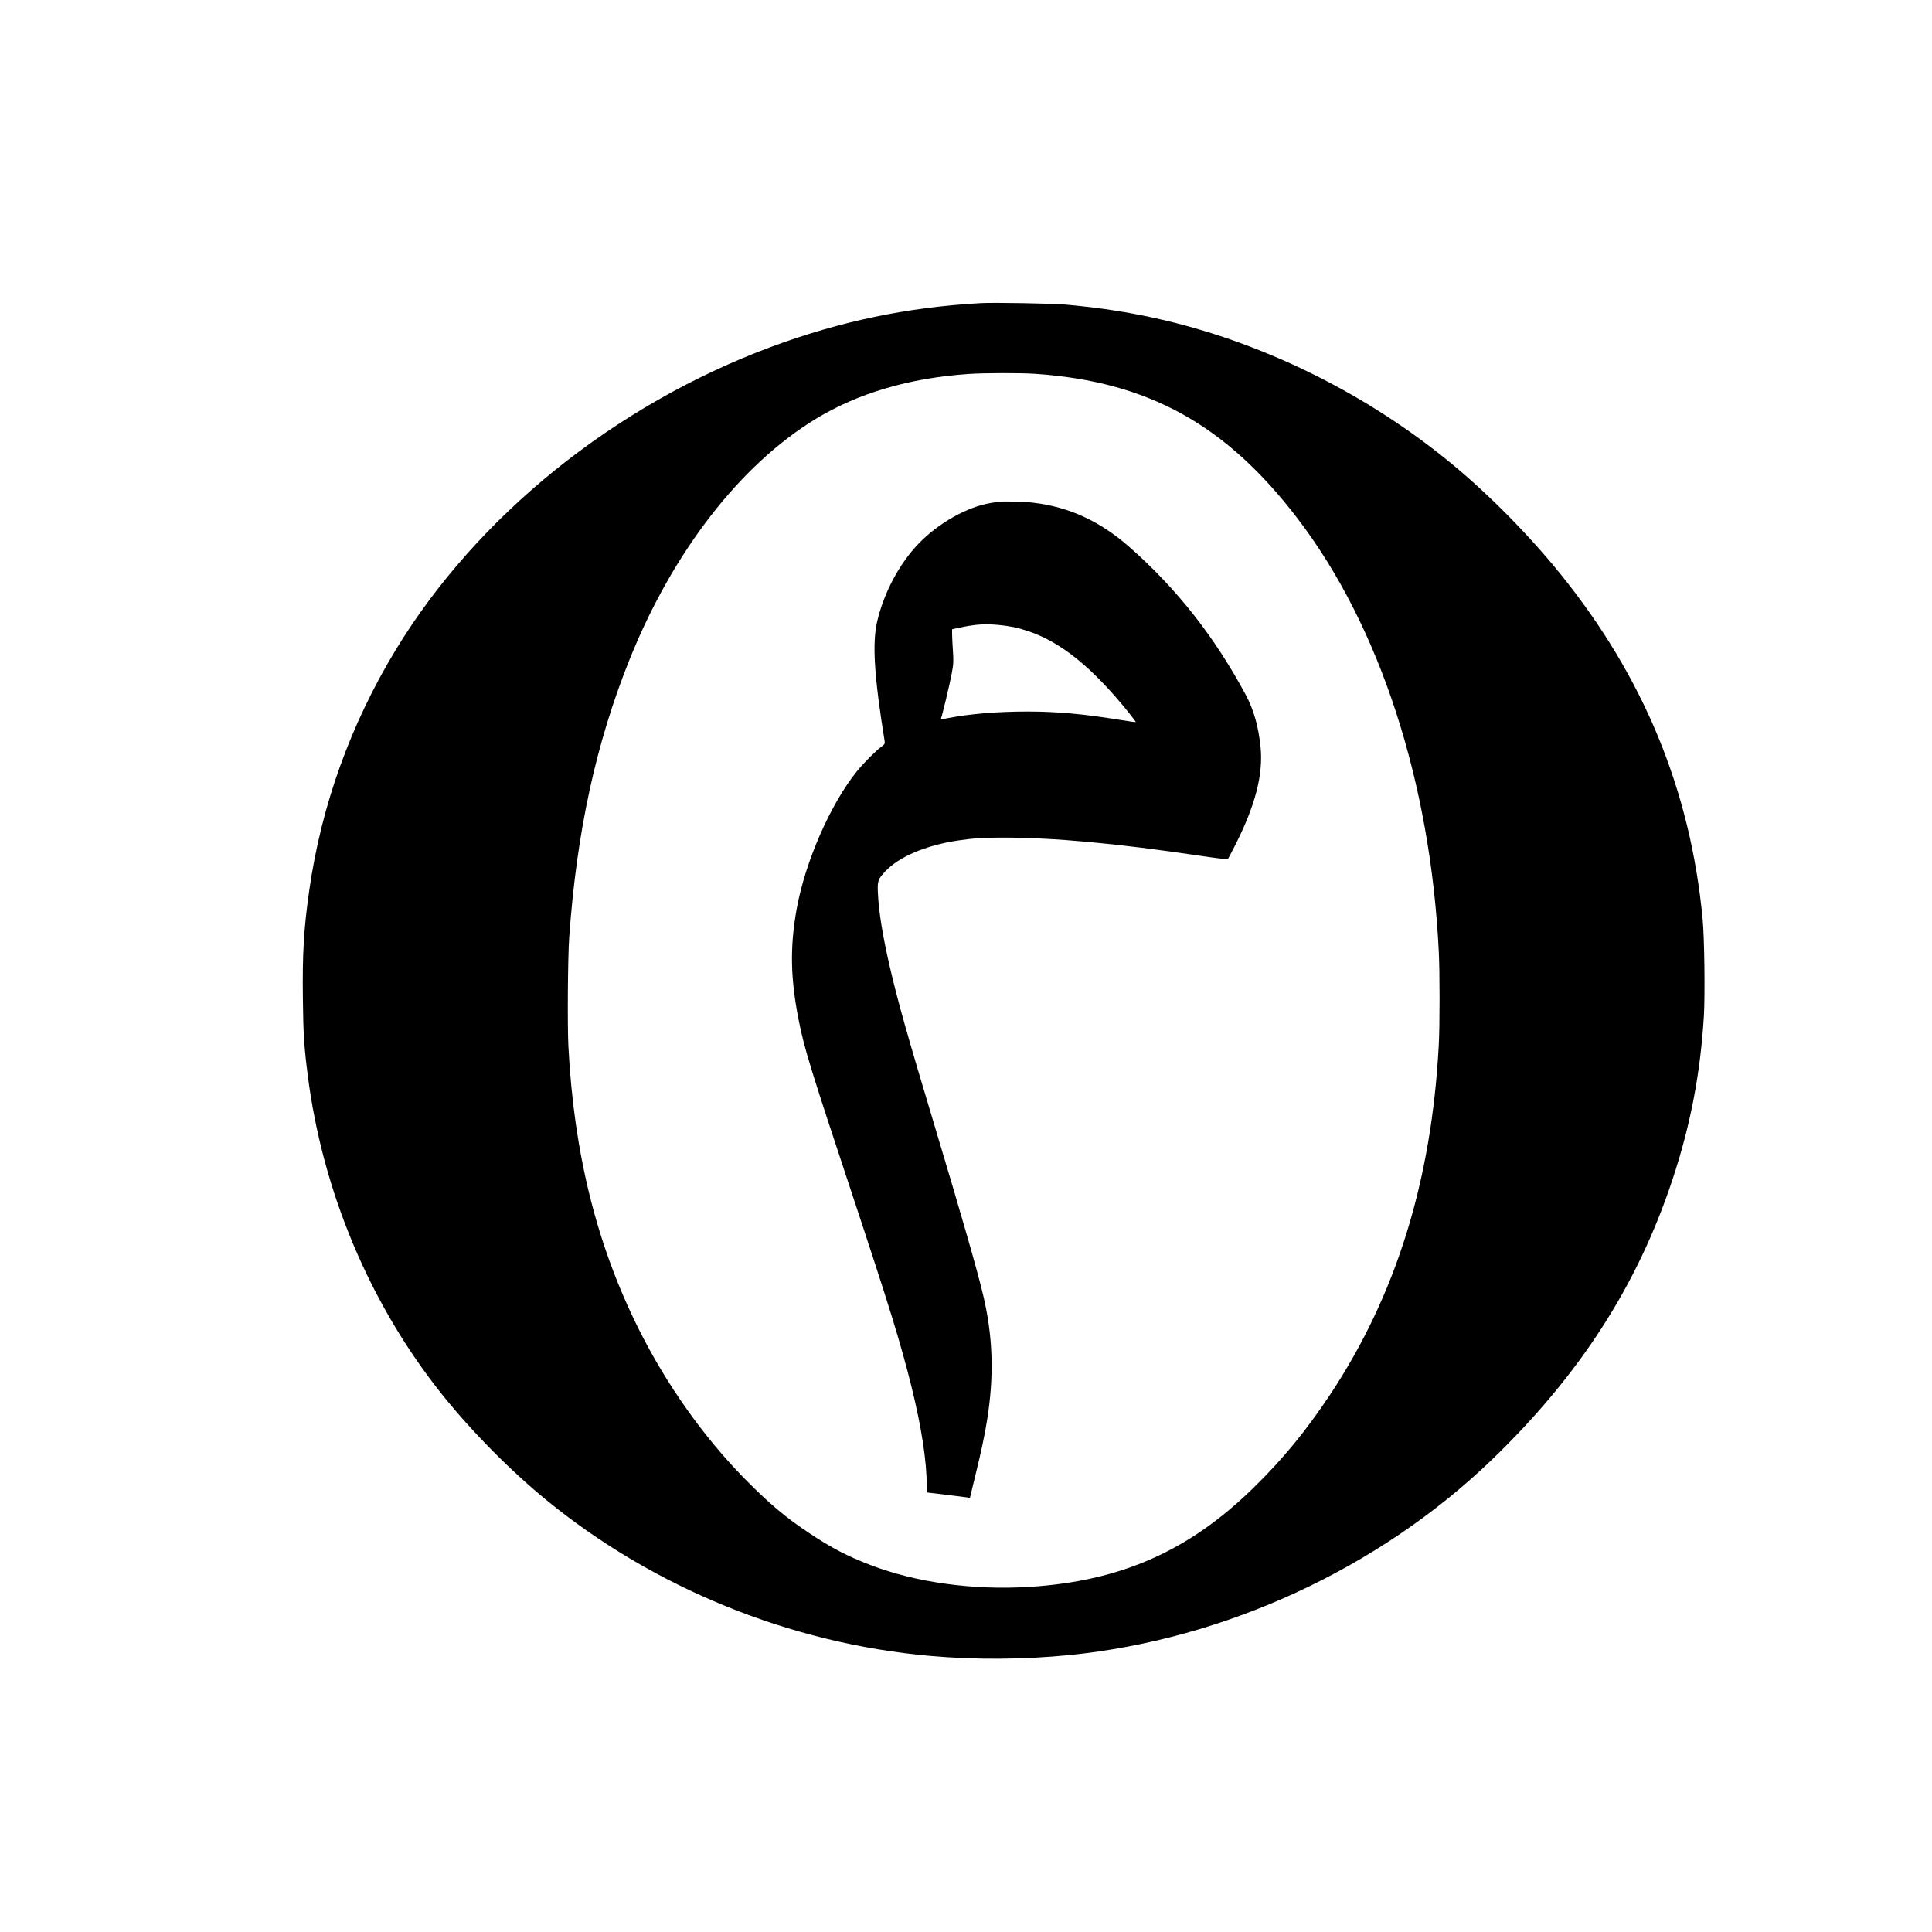
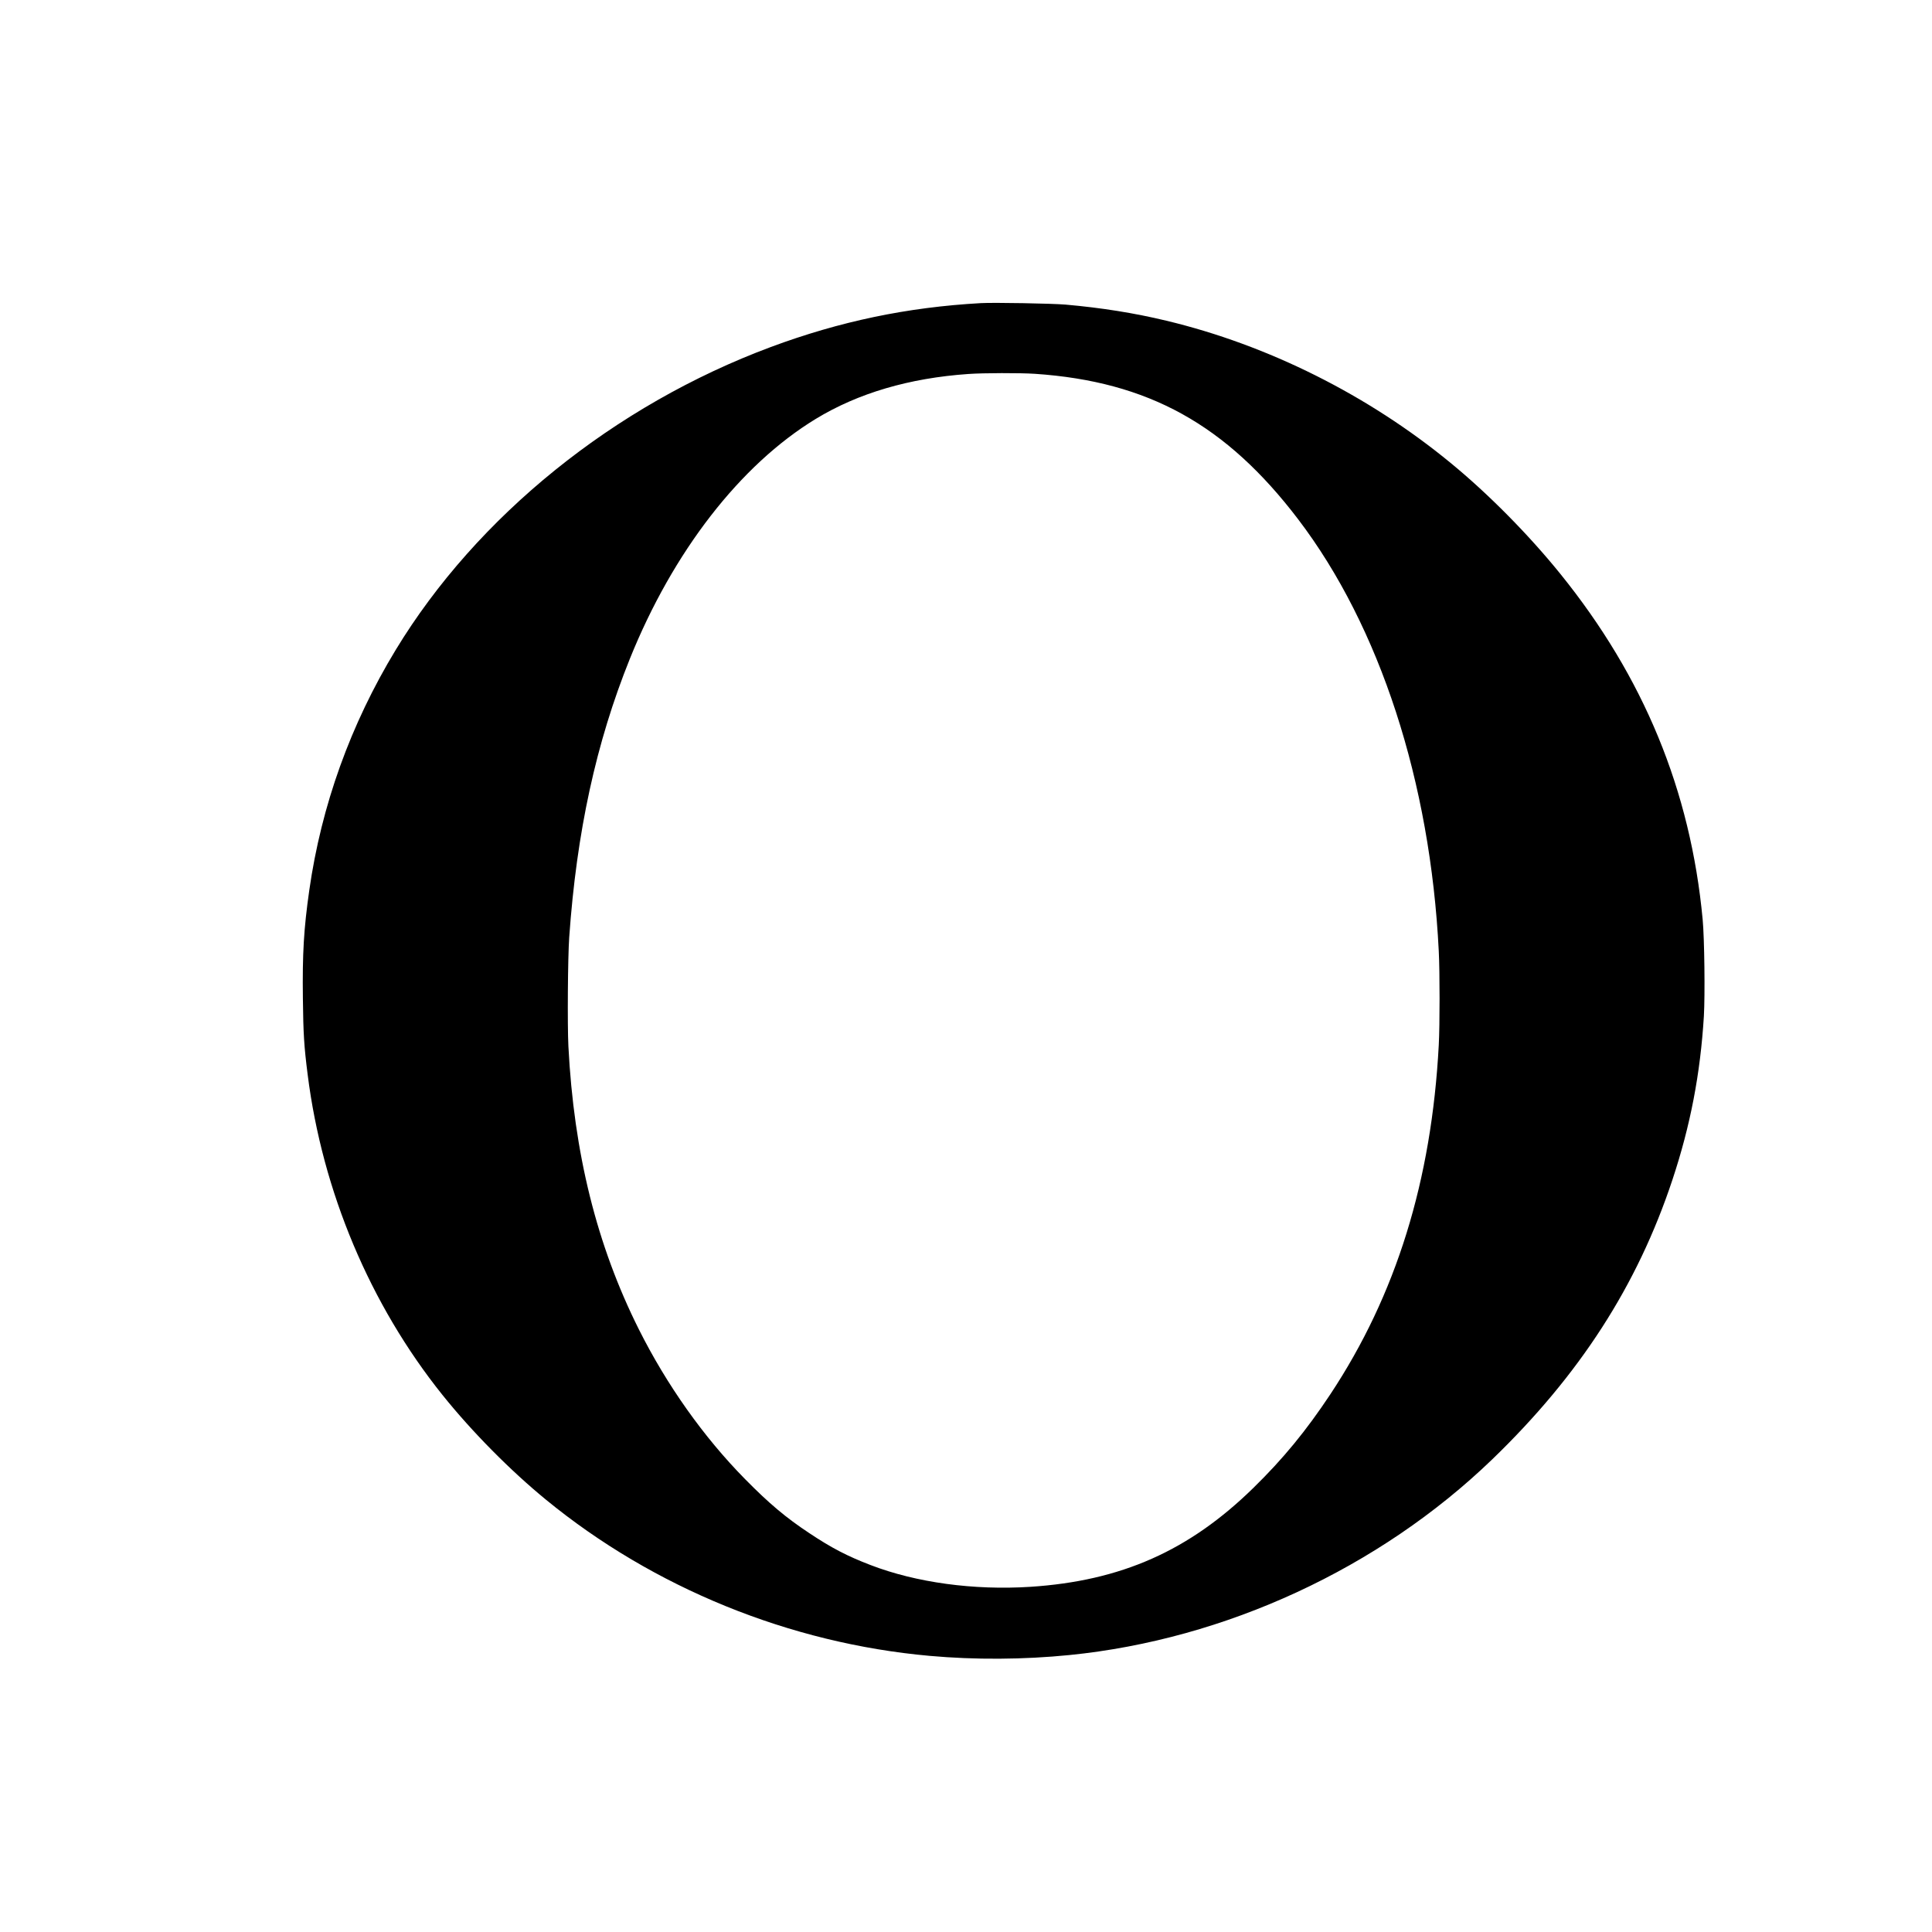
<svg xmlns="http://www.w3.org/2000/svg" version="1.0" width="2362pt" height="2362pt" viewBox="0 0 2362 2362" preserveAspectRatio="xMidYMid meet">
  <g transform="translate(0,2362) scale(0.1,-0.1)" fill="#000000" stroke="none">
    <path d="M11990 19914 c-898 -50 -1723 -223 -2565 -536 -1915 -713 -3594 -2068 -4587 -3703 -552 -910 -909 -1902 -1057 -2940 -67 -470 -85 -772 -78 -1323 5 -432 14 -580 58 -927 180 -1431 763 -2815 1649 -3920 361 -450 829 -923 1265 -1280 1315 -1078 2982 -1756 4690 -1909 555 -50 1153 -46 1710 10 1907 191 3788 1062 5166 2390 1070 1032 1776 2126 2205 3419 220 662 342 1297 385 2002 15 258 7 949 -15 1183 -148 1575 -720 2962 -1739 4223 -387 479 -882 980 -1343 1358 -1007 828 -2230 1440 -3474 1738 -396 95 -793 158 -1233 197 -162 14 -882 27 -1037 18z m662 -864 c1386 -94 2337 -620 3220 -1780 997 -1310 1615 -3207 1718 -5279 13 -261 13 -900 0 -1146 -88 -1660 -521 -3055 -1325 -4270 -295 -445 -577 -789 -941 -1145 -787 -770 -1617 -1138 -2729 -1210 -691 -44 -1395 52 -1951 266 -285 109 -479 210 -749 390 -287 190 -494 364 -786 661 -505 512 -958 1151 -1299 1832 -514 1027 -794 2153 -861 3461 -13 258 -7 1087 10 1330 91 1290 328 2379 741 3405 528 1311 1349 2370 2272 2933 517 315 1144 500 1868 550 181 13 633 14 812 2z" />
-     <path d="M12200 17485 c-8 -2 -49 -9 -90 -15 -285 -46 -643 -248 -882 -499 -234 -244 -423 -600 -504 -949 -62 -267 -37 -666 91 -1462 5 -33 2 -37 -41 -70 -67 -49 -218 -201 -294 -295 -324 -398 -636 -1109 -740 -1687 -84 -466 -77 -850 26 -1367 66 -335 144 -589 644 -2096 467 -1410 599 -1837 734 -2380 122 -494 186 -909 186 -1210 l0 -81 233 -28 c127 -16 246 -31 263 -33 l32 -5 65 268 c75 305 116 500 146 689 86 541 70 1021 -49 1520 -72 305 -256 946 -585 2042 -347 1154 -461 1558 -559 1984 -85 369 -132 658 -143 889 -7 150 0 170 90 267 168 179 495 318 887 377 176 27 315 36 540 36 635 0 1395 -70 2414 -221 186 -28 342 -47 347 -42 4 4 43 78 87 164 250 492 347 869 313 1209 -25 246 -84 453 -178 630 -381 711 -842 1298 -1421 1809 -364 320 -740 494 -1187 546 -111 13 -378 19 -425 10z m5 -1505 c143 -14 236 -33 365 -76 399 -133 784 -444 1223 -988 53 -66 95 -122 93 -124 -3 -2 -89 10 -193 27 -447 73 -777 102 -1130 102 -365 0 -705 -28 -971 -80 -84 -16 -92 -16 -87 -2 17 42 107 421 130 544 23 128 24 146 15 280 -5 78 -10 170 -10 203 l0 61 103 22 c183 39 298 46 462 31z" />
  </g>
</svg>